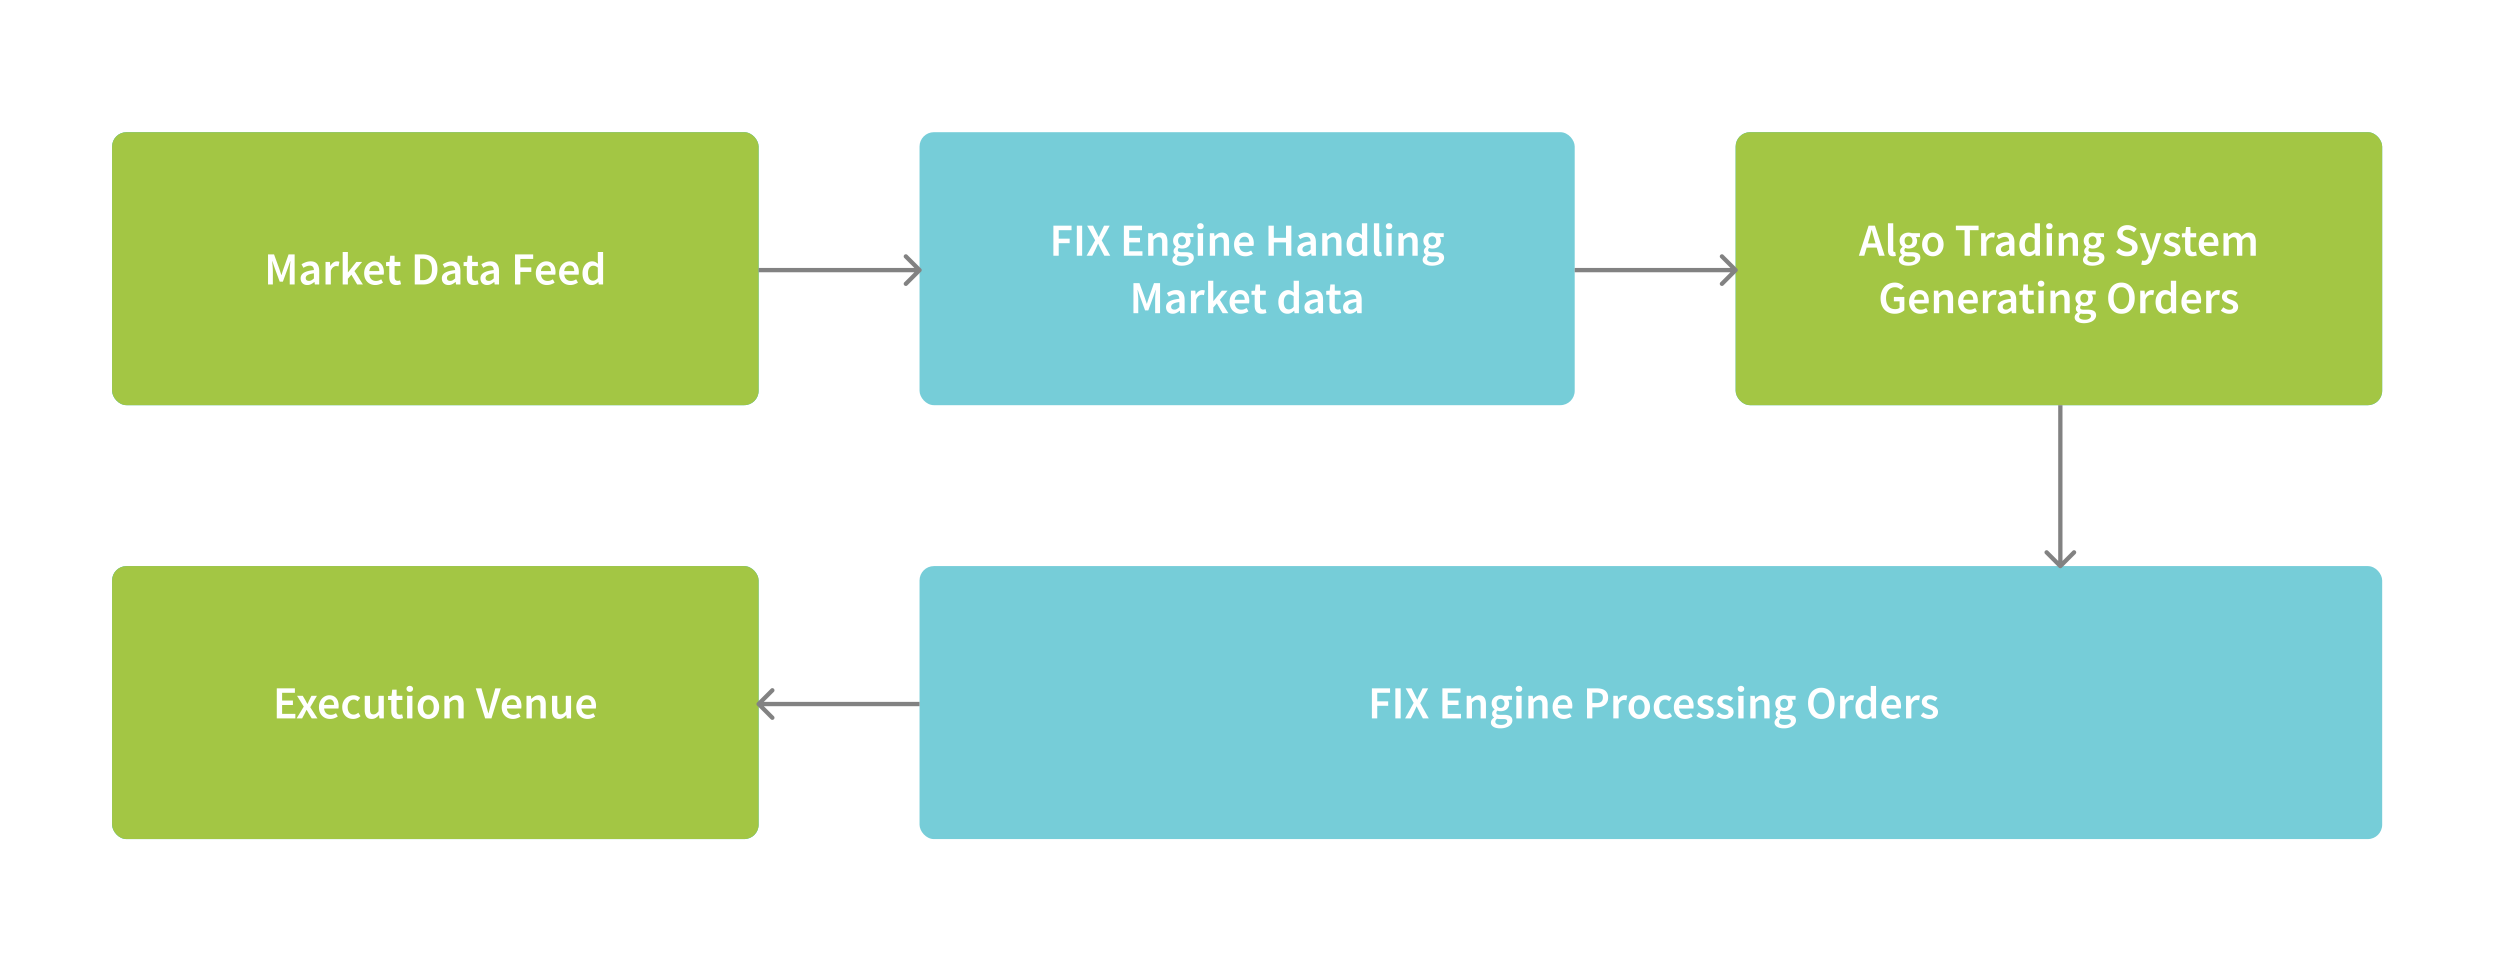
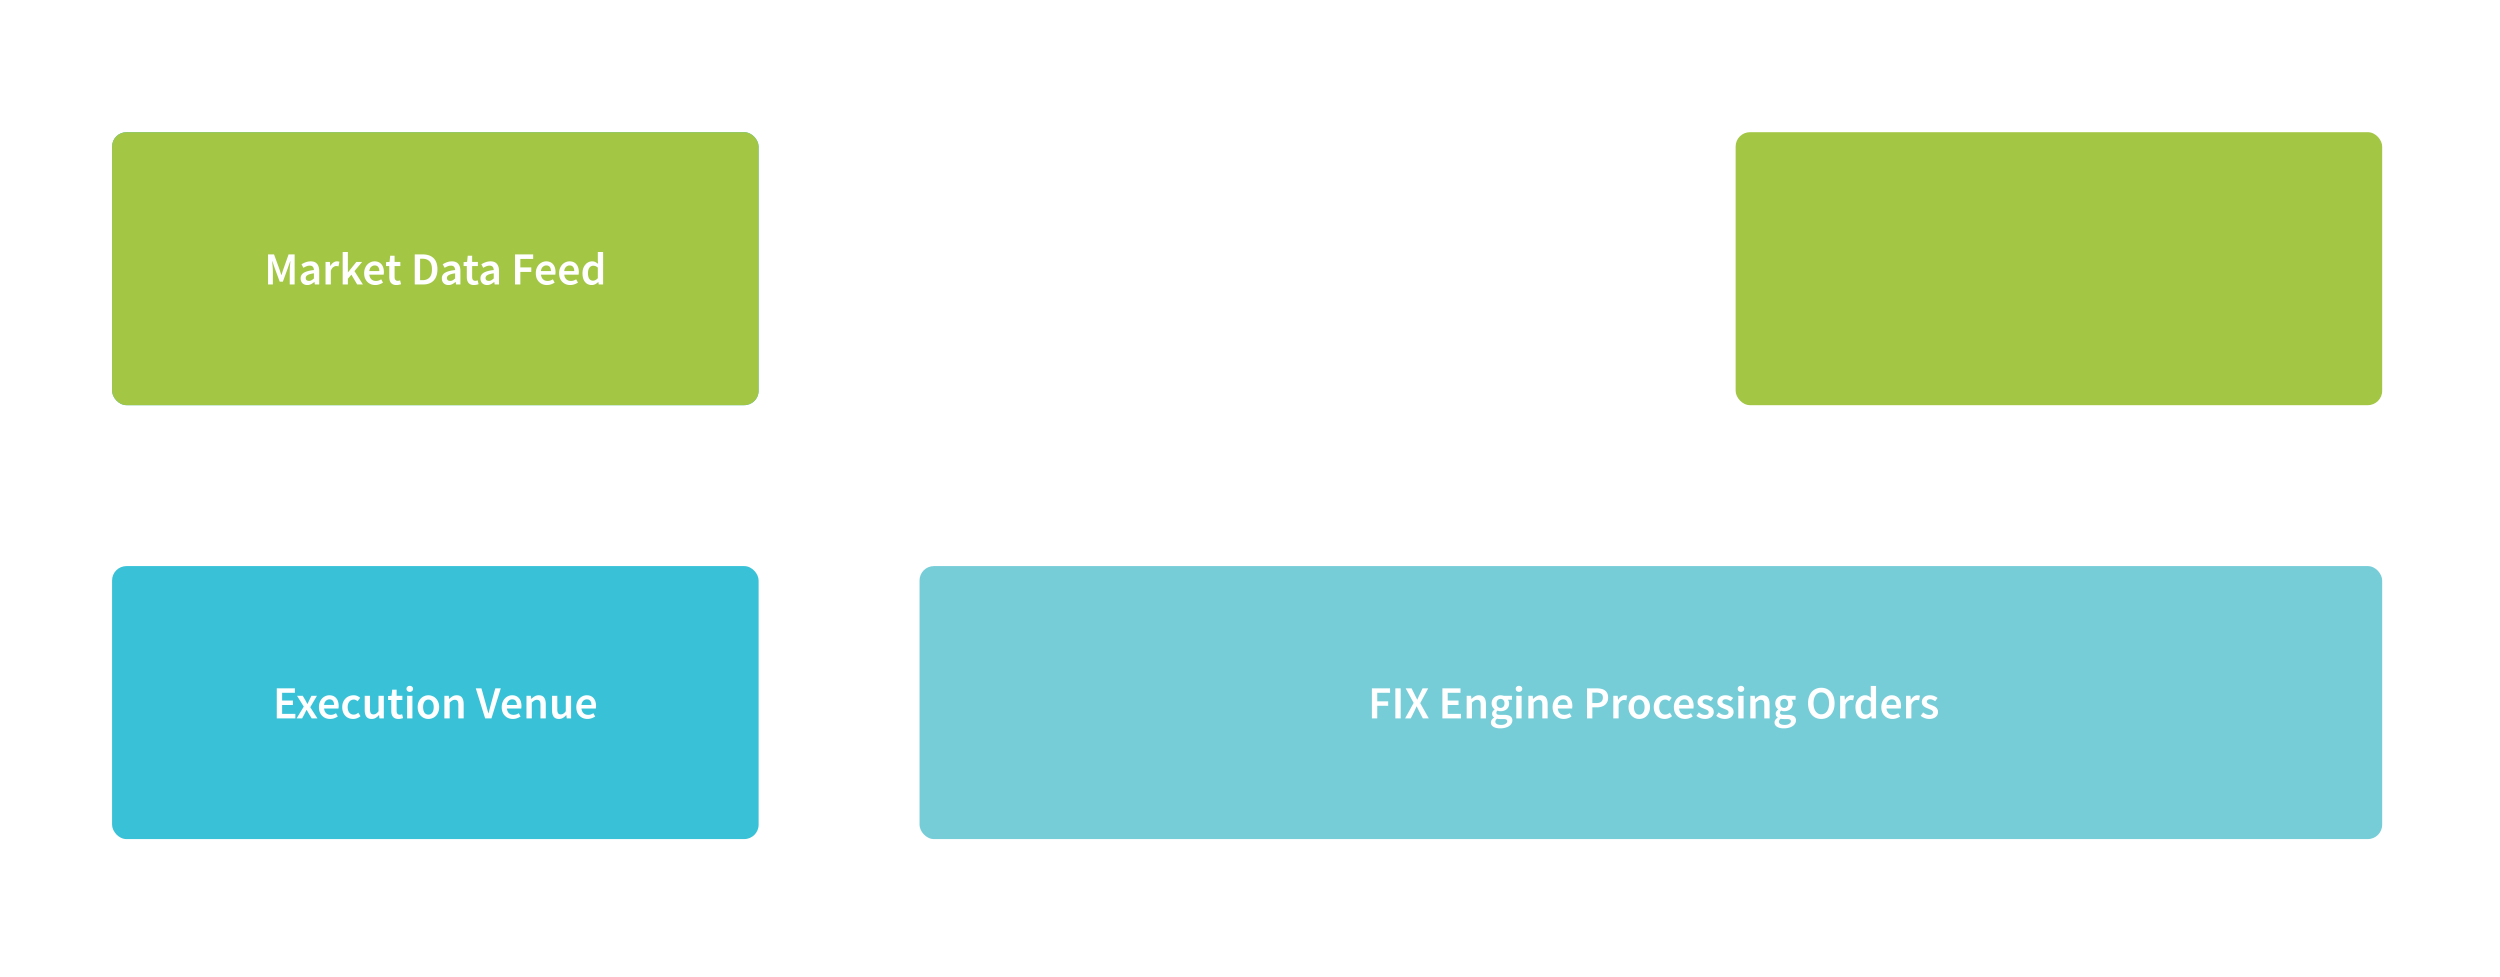
<svg xmlns="http://www.w3.org/2000/svg" width="870" height="340" fill="none">
  <path fill="#fff" d="M0 0h870v340H0z" />
  <rect x="39" y="46" width="225" height="95" rx="5" fill="#39c2d7" />
  <rect x="39" y="46" width="225" height="95" rx="5" fill="#a3c644" />
  <path d="M93.273 99V88.536h2.096l1.856 5.12.672 2.048h.064l.32-1.024.336-1.024 1.808-5.12h2.112V99h-1.712v-4.784l.016-.8.064-.864.08-.864.08-.8H101l-.848 2.432-1.712 4.704h-1.104L95.61 93.32l-.832-2.432h-.064l.064.8.08.864.064.864.032.8V99h-1.68zm13.666.192c-.693 0-1.253-.208-1.68-.624-.426-.427-.64-.987-.64-1.68 0-.416.086-.784.256-1.104.182-.33.46-.613.832-.848.384-.235.864-.432 1.44-.592.587-.16 1.286-.283 2.096-.368a2.43 2.43 0 0 0-.096-.576 1.12 1.12 0 0 0-.24-.496c-.106-.15-.25-.26-.432-.336-.18-.085-.405-.128-.672-.128a3.04 3.04 0 0 0-1.136.224 7.83 7.83 0 0 0-1.072.544l-.672-1.232c.438-.277.928-.517 1.472-.72s1.13-.304 1.76-.304c.982 0 1.712.293 2.192.88.49.576.736 1.413.736 2.512V99h-1.52l-.128-.864h-.064a5.65 5.65 0 0 1-1.136.752 2.79 2.79 0 0 1-1.296.304zm.592-1.44c.32 0 .608-.075.864-.224.267-.15.55-.363.848-.64v-1.76a8.41 8.41 0 0 0-1.344.256 3.65 3.65 0 0 0-.88.368c-.224.128-.384.277-.48.448s-.144.352-.144.544c0 .352.107.608.32.768s.486.24.816.24zM113.285 99v-7.856h1.52l.128 1.392h.064c.278-.512.614-.9 1.008-1.168.395-.277.8-.416 1.216-.416.374 0 .672.053.896.16l-.32 1.6a3.28 3.28 0 0 0-.384-.096c-.117-.02-.26-.032-.432-.032-.31 0-.634.123-.976.368-.34.235-.634.65-.88 1.248V99h-1.84zm5.97 0V87.704h1.808v7.056h.048l2.912-3.616h2.016l-2.688 3.2L126.3 99h-2l-2.016-3.408L121.062 97v2h-1.808zm11.344.192c-.544 0-1.05-.09-1.52-.272-.47-.192-.88-.464-1.232-.816s-.63-.78-.832-1.28c-.192-.512-.288-1.093-.288-1.744 0-.64.102-1.216.304-1.728s.47-.944.8-1.296a3.68 3.68 0 0 1 1.168-.816c.438-.192.886-.288 1.344-.288.534 0 1.003.09 1.408.272s.742.437 1.008.768c.278.33.486.725.624 1.184s.208.96.208 1.504a3.77 3.77 0 0 1-.032.512c-.01.16-.026.288-.048.384h-4.992c.086.704.33 1.248.736 1.632.416.373.944.56 1.584.56.342 0 .656-.048.944-.144.3-.107.592-.25.88-.432l.624 1.152c-.373.245-.79.448-1.248.608s-.938.24-1.44.24zm-2.096-4.864H132c0-.608-.133-1.083-.4-1.424-.256-.352-.656-.528-1.2-.528-.47 0-.88.165-1.232.496s-.57.816-.656 1.456zm9.457 4.864c-.458 0-.848-.07-1.168-.208a2.09 2.09 0 0 1-.768-.576 2.69 2.69 0 0 1-.432-.896c-.085-.352-.128-.74-.128-1.168V92.6h-1.12v-1.376l1.216-.08.224-2.144h1.536v2.144h2V92.6h-2v3.744c0 .917.368 1.376 1.104 1.376a1.84 1.84 0 0 0 .416-.048 1.94 1.94 0 0 0 .4-.128l.32 1.36c-.213.075-.458.14-.736.192a3.69 3.69 0 0 1-.864.096zm6.377-.192V88.536h2.8c1.6 0 2.848.432 3.744 1.296s1.344 2.16 1.344 3.888c0 .864-.118 1.627-.352 2.288-.224.66-.555 1.216-.992 1.664-.427.437-.95.768-1.568.992-.608.224-1.302.336-2.08.336h-2.896zm1.856-1.504h.816c1.066 0 1.882-.304 2.448-.912.576-.62.864-1.573.864-2.864 0-1.28-.288-2.213-.864-2.8s-1.392-.88-2.448-.88h-.816v7.456zm9.888 1.696c-.694 0-1.254-.208-1.68-.624-.427-.427-.64-.987-.64-1.68 0-.416.085-.784.256-1.104.18-.33.458-.613.832-.848.384-.235.864-.432 1.44-.592.586-.16 1.285-.283 2.096-.368-.01-.203-.043-.395-.096-.576-.043-.192-.123-.357-.24-.496-.107-.15-.25-.26-.432-.336-.182-.085-.406-.128-.672-.128-.384 0-.763.075-1.136.224-.363.15-.72.33-1.072.544l-.672-1.232c.437-.277.928-.517 1.472-.72s1.13-.304 1.76-.304c.98 0 1.712.293 2.192.88.5.576.736 1.413.736 2.512V99h-1.52l-.128-.864h-.064a5.68 5.68 0 0 1-1.136.752c-.395.203-.827.304-1.296.304zm.592-1.44c.32 0 .608-.075.864-.224.266-.15.55-.363.848-.64v-1.76c-.534.064-.982.15-1.344.256s-.656.23-.88.368c-.224.128-.384.277-.48.448s-.144.352-.144.544c0 .352.106.608.32.768s.485.24.816.24zm8.272 1.44c-.46 0-.848-.07-1.168-.208-.3-.14-.566-.33-.768-.576a2.69 2.69 0 0 1-.432-.896c-.086-.352-.128-.74-.128-1.168V92.6h-1.12v-1.376l1.216-.08.224-2.144h1.536v2.144h2V92.6h-2v3.744c0 .917.368 1.376 1.104 1.376a1.85 1.85 0 0 0 .416-.048 1.98 1.98 0 0 0 .4-.128l.32 1.36a5.26 5.26 0 0 1-.736.192 3.7 3.7 0 0 1-.864.096zm4.573 0c-.693 0-1.253-.208-1.68-.624-.426-.427-.64-.987-.64-1.68 0-.416.086-.784.256-1.104.182-.33.46-.613.832-.848.384-.235.864-.432 1.44-.592.587-.16 1.286-.283 2.096-.368a2.43 2.43 0 0 0-.096-.576 1.12 1.12 0 0 0-.24-.496c-.106-.15-.25-.26-.432-.336-.18-.085-.405-.128-.672-.128a3.04 3.04 0 0 0-1.136.224 7.83 7.83 0 0 0-1.072.544l-.672-1.232c.438-.277.928-.517 1.472-.72s1.13-.304 1.76-.304c.982 0 1.712.293 2.192.88.49.576.736 1.413.736 2.512V99h-1.52l-.128-.864h-.064a5.65 5.65 0 0 1-1.136.752 2.79 2.79 0 0 1-1.296.304zm.592-1.44c.32 0 .608-.075.864-.224.267-.15.55-.363.848-.64v-1.76a8.41 8.41 0 0 0-1.344.256 3.65 3.65 0 0 0-.88.368c-.224.128-.384.277-.48.448s-.144.352-.144.544c0 .352.107.608.32.768s.486.24.816.24zM179.226 99V88.536h6.32v1.568h-4.464v2.96h3.808v1.568h-3.808V99h-1.856zm11.107.192a4.18 4.18 0 0 1-1.52-.272c-.47-.192-.88-.464-1.232-.816s-.63-.78-.832-1.28c-.192-.512-.288-1.093-.288-1.744 0-.64.1-1.216.304-1.728s.47-.944.8-1.296a3.66 3.66 0 0 1 1.168-.816 3.31 3.31 0 0 1 1.344-.288c.533 0 1.002.09 1.408.272a2.68 2.68 0 0 1 1.008.768c.277.33.485.725.624 1.184a5.2 5.2 0 0 1 .208 1.504c0 .18-.01.352-.032.512-.01.16-.027.288-.048.384h-4.992c.085.704.33 1.248.736 1.632.416.373.944.56 1.584.56a2.97 2.97 0 0 0 .944-.144 4.5 4.5 0 0 0 .88-.432l.624 1.152a5.68 5.68 0 0 1-1.248.608c-.46.16-.94.24-1.44.24zm-2.096-4.864h3.488c0-.608-.134-1.083-.4-1.424-.256-.352-.656-.528-1.2-.528a1.74 1.74 0 0 0-1.232.496c-.352.33-.57.816-.656 1.456zm10.205 4.864a4.18 4.18 0 0 1-1.52-.272c-.47-.192-.88-.464-1.232-.816s-.63-.78-.832-1.28c-.192-.512-.288-1.093-.288-1.744 0-.64.1-1.216.304-1.728s.47-.944.8-1.296a3.67 3.67 0 0 1 1.168-.816 3.31 3.31 0 0 1 1.344-.288c.533 0 1.003.09 1.408.272a2.68 2.68 0 0 1 1.008.768c.277.33.485.725.624 1.184s.208.96.208 1.504c0 .18-.01.352-.032.512-.01.16-.027.288-.048.384h-4.992c.085.704.33 1.248.736 1.632.416.373.944.56 1.584.56a2.97 2.97 0 0 0 .944-.144c.3-.107.592-.25.88-.432l.624 1.152c-.373.245-.79.448-1.248.608s-.94.24-1.44.24zm-2.096-4.864h3.488c0-.608-.133-1.083-.4-1.424-.256-.352-.656-.528-1.2-.528-.47 0-.88.165-1.232.496s-.57.816-.656 1.456zm9.597 4.864c-.992 0-1.78-.357-2.368-1.072-.576-.725-.864-1.74-.864-3.04 0-.64.09-1.216.272-1.728.192-.512.443-.944.752-1.296s.662-.624 1.056-.816a2.89 2.89 0 0 1 1.248-.288c.448 0 .827.08 1.136.24.3.15.62.357.928.624l-.064-1.264v-2.848h1.84V99h-1.52l-.128-.848h-.064a4.16 4.16 0 0 1-1.008.736c-.384.203-.79.304-1.216.304zm.448-1.52c.587 0 1.136-.293 1.648-.88v-3.664c-.277-.245-.55-.416-.816-.512-.256-.096-.517-.144-.784-.144-.512 0-.944.224-1.296.672s-.528 1.088-.528 1.92c0 .853.15 1.504.448 1.952.3.437.752.656 1.328.656z" fill="#fff" />
  <rect x="39" y="197" width="225" height="95" rx="5" fill="#39c2d7" />
-   <rect x="39" y="197" width="225" height="95" rx="5" fill="#a3c644" />
  <path d="M96.32 250v-10.464h6.304v1.568h-4.448v2.672h3.76v1.568h-3.76v3.088h4.608V250H96.32zm6.896 0l2.496-4.096-2.336-3.76h1.984l.88 1.488.352.672.368.656h.064l.304-.656.304-.672.752-1.488h1.904l-2.32 3.968 2.496 3.888h-1.984l-.96-1.552-.4-.704-.4-.688h-.064l-.352.688-.336.704-.832 1.552h-1.92zm11.648.192c-.544 0-1.05-.09-1.52-.272-.47-.192-.88-.464-1.232-.816s-.63-.78-.832-1.28c-.192-.512-.288-1.093-.288-1.744 0-.64.1-1.216.304-1.728s.47-.944.8-1.296a3.67 3.67 0 0 1 1.168-.816 3.31 3.31 0 0 1 1.344-.288c.533 0 1.003.09 1.408.272s.74.437 1.008.768c.277.33.485.725.624 1.184s.208.96.208 1.504a3.94 3.94 0 0 1-.032.512c-.01.16-.027.288-.048.384h-4.992c.085.704.33 1.248.736 1.632.416.373.944.56 1.584.56a2.97 2.97 0 0 0 .944-.144c.3-.107.592-.25.88-.432l.624 1.152a5.65 5.65 0 0 1-1.248.608c-.46.16-.94.24-1.44.24zm-2.096-4.864h3.488c0-.608-.133-1.083-.4-1.424-.256-.352-.656-.528-1.2-.528a1.74 1.74 0 0 0-1.232.496c-.352.33-.57.816-.656 1.456zm10.125 4.864c-.533 0-1.034-.09-1.504-.272-.458-.18-.858-.448-1.2-.8s-.608-.784-.8-1.296-.288-1.093-.288-1.744.107-1.232.32-1.744.502-.944.864-1.296a3.68 3.68 0 0 1 1.248-.8c.48-.192.982-.288 1.504-.288.512 0 .95.085 1.312.256a4.24 4.24 0 0 1 .992.624l-.896 1.2c-.213-.18-.426-.32-.64-.416-.202-.107-.426-.16-.672-.16a1.91 1.91 0 0 0-1.552.72c-.394.47-.592 1.104-.592 1.904 0 .79.192 1.424.576 1.904.395.47.902.704 1.52.704.3 0 .598-.064.864-.192.278-.14.528-.3.752-.48l.752 1.216a3.89 3.89 0 0 1-1.232.72c-.437.16-.88.24-1.328.24zm6.447 0c-.843 0-1.456-.267-1.84-.8-.384-.544-.576-1.317-.576-2.32v-4.928h1.84v4.688c0 .65.096 1.11.288 1.376s.5.4.928.4c.34 0 .64-.085.896-.256.267-.17.55-.448.848-.832v-5.376h1.84V250h-1.504l-.144-1.152h-.048a4.55 4.55 0 0 1-1.12.976c-.395.245-.864.368-1.408.368zm9.323 0c-.46 0-.848-.07-1.168-.208a2.08 2.08 0 0 1-.768-.576c-.192-.256-.336-.555-.432-.896-.086-.352-.128-.74-.128-1.168V243.6h-1.12v-1.376l1.216-.08.224-2.144h1.536v2.144h2v1.456h-2v3.744c0 .917.368 1.376 1.104 1.376a1.85 1.85 0 0 0 .416-.048 2 2 0 0 0 .4-.128l.32 1.36c-.214.075-.46.14-.736.192a3.7 3.7 0 0 1-.864.096zm3.013-.192v-7.856h1.84V250h-1.84zm.928-9.232c-.33 0-.603-.096-.816-.288s-.32-.443-.32-.752.106-.56.32-.752c.213-.203.485-.304.816-.304s.602.1.816.304c.213.192.32.443.32.752s-.107.56-.32.752-.486.288-.816.288zm6.475 9.424c-.5 0-.96-.09-1.408-.272s-.848-.448-1.2-.8c-.34-.352-.613-.784-.816-1.296s-.304-1.093-.304-1.744.102-1.232.304-1.744.475-.944.816-1.296c.352-.352.752-.62 1.2-.8a3.54 3.54 0 0 1 1.408-.288c.49 0 .96.096 1.408.288.46.18.86.448 1.2.8s.614.784.816 1.296c.214.512.32 1.093.32 1.744s-.106 1.232-.32 1.744c-.202.512-.474.944-.816 1.296s-.74.62-1.2.8c-.448.18-.917.272-1.408.272zm0-1.504c.576 0 1.03-.235 1.36-.704.33-.48.496-1.115.496-1.904 0-.8-.165-1.435-.496-1.904-.33-.48-.784-.72-1.36-.72s-1.03.24-1.36.72c-.32.47-.48 1.104-.48 1.904 0 .79.16 1.424.48 1.904.33.47.784.704 1.36.704zm5.566 1.312v-7.856h1.52l.128 1.056h.064c.352-.34.73-.635 1.136-.88.416-.245.896-.368 1.44-.368.842 0 1.456.272 1.84.816.384.533.576 1.3.576 2.304V250h-1.84v-4.688c0-.65-.096-1.11-.288-1.376s-.507-.4-.944-.4a1.65 1.65 0 0 0-.912.256c-.256.16-.55.4-.88.72V250h-1.84zm14.188 0l-3.264-10.464h1.968l1.472 5.264.448 1.696.48 1.712H170l.464-1.712.448-1.696 1.456-5.264h1.904L171.025 250h-2.192zm9.64.192a4.19 4.19 0 0 1-1.52-.272c-.47-.192-.88-.464-1.232-.816s-.63-.78-.832-1.28c-.192-.512-.288-1.093-.288-1.744 0-.64.102-1.216.304-1.728s.47-.944.8-1.296a3.68 3.68 0 0 1 1.168-.816c.438-.192.886-.288 1.344-.288.534 0 1.003.09 1.408.272a2.66 2.66 0 0 1 1.008.768c.278.33.486.725.624 1.184s.208.96.208 1.504a3.77 3.77 0 0 1-.032.512c-.01.16-.026.288-.048.384h-4.992c.086.704.33 1.248.736 1.632.416.373.944.56 1.584.56.342 0 .656-.048.944-.144.3-.107.592-.25.88-.432l.624 1.152a5.65 5.65 0 0 1-1.248.608c-.458.16-.938.24-1.44.24zm-2.096-4.864h3.488c0-.608-.133-1.083-.4-1.424-.256-.352-.656-.528-1.2-.528a1.74 1.74 0 0 0-1.232.496c-.352.33-.57.816-.656 1.456zm6.846 4.672v-7.856h1.52l.128 1.056h.064c.352-.34.73-.635 1.136-.88.416-.245.896-.368 1.44-.368.842 0 1.456.272 1.84.816.384.533.576 1.3.576 2.304V250h-1.84v-4.688c0-.65-.096-1.11-.288-1.376s-.507-.4-.944-.4a1.65 1.65 0 0 0-.912.256c-.256.16-.55.4-.88.72V250h-1.84zm11.29.192c-.843 0-1.456-.267-1.84-.8-.384-.544-.576-1.317-.576-2.32v-4.928h1.84v4.688c0 .65.096 1.11.288 1.376s.5.4.928.4c.34 0 .64-.085.896-.256.266-.17.55-.448.848-.832v-5.376h1.84V250h-1.504l-.144-1.152h-.048c-.342.405-.715.73-1.12.976-.395.245-.864.368-1.408.368zm9.914 0a4.19 4.19 0 0 1-1.52-.272c-.47-.192-.88-.464-1.232-.816s-.63-.78-.832-1.28c-.192-.512-.288-1.093-.288-1.744 0-.64.102-1.216.304-1.728s.47-.944.8-1.296a3.68 3.68 0 0 1 1.168-.816c.438-.192.886-.288 1.344-.288.534 0 1.003.09 1.408.272a2.66 2.66 0 0 1 1.008.768c.278.33.486.725.624 1.184s.208.96.208 1.504a3.77 3.77 0 0 1-.032.512c-.01.16-.026.288-.048.384h-4.992c.086.704.33 1.248.736 1.632.416.373.944.56 1.584.56.342 0 .656-.048.944-.144.3-.107.592-.25.88-.432l.624 1.152a5.65 5.65 0 0 1-1.248.608c-.458.16-.938.24-1.44.24zm-2.096-4.864h3.488c0-.608-.133-1.083-.4-1.424-.256-.352-.656-.528-1.2-.528a1.74 1.74 0 0 0-1.232.496c-.352.33-.57.816-.656 1.456z" fill="#fff" />
-   <rect x="320" y="46" width="228" height="95" rx="5" fill="#76cdd8" />
  <path d="M366.578 89V78.536h6.32v1.568h-4.464v2.96h3.808v1.568h-3.808V89h-1.856zm8.156 0V78.536h1.856V89h-1.856zm3.396 0l2.976-5.392-2.784-5.072h2.064l1.152 2.32.368.752.432.848h.064l.352-.848.352-.752 1.104-2.32h1.968l-2.784 5.152L386.37 89h-2.064l-1.28-2.464-.416-.816-.432-.896h-.064l-.4.896-.368.816L380.098 89h-1.968zm12.98 0V78.536h6.304v1.568h-4.448v2.672h3.76v1.568h-3.76v3.088h4.608V89h-6.464zm8.45 0v-7.856h1.52l.128 1.056h.064c.352-.34.73-.635 1.136-.88.416-.245.896-.368 1.44-.368.842 0 1.456.272 1.84.816.384.533.576 1.3.576 2.304V89h-1.84v-4.688c0-.65-.096-1.11-.288-1.376s-.507-.4-.944-.4a1.65 1.65 0 0 0-.912.256c-.256.16-.55.4-.88.72V89h-1.84zm11.69 3.472a6.36 6.36 0 0 1-1.312-.128c-.395-.085-.736-.213-1.024-.384s-.518-.384-.688-.64c-.16-.256-.24-.555-.24-.896a1.64 1.64 0 0 1 .288-.928c.192-.277.47-.528.832-.752v-.064c-.203-.128-.374-.3-.512-.512-.128-.213-.192-.48-.192-.8a1.42 1.42 0 0 1 .256-.832c.18-.256.384-.464.608-.624v-.064c-.267-.203-.507-.48-.72-.832-.203-.363-.304-.78-.304-1.248 0-.448.085-.848.256-1.2a2.63 2.63 0 0 1 .672-.88c.288-.245.618-.427.992-.544.373-.128.768-.192 1.184-.192.213 0 .416.02.608.064.202.032.384.075.544.128h2.816v1.36h-1.44c.128.15.234.34.32.576.085.224.128.475.128.752 0 .437-.08.82-.24 1.152a2.33 2.33 0 0 1-.624.832 2.79 2.79 0 0 1-.944.512c-.363.117-.752.176-1.168.176a3.03 3.03 0 0 1-.528-.048c-.182-.032-.363-.085-.544-.16a1.89 1.89 0 0 0-.288.32c-.064.107-.096.25-.096.432a.61.61 0 0 0 .272.528c.192.128.528.192 1.008.192h1.392c.95 0 1.664.155 2.144.464.5.3.736.79.736 1.472 0 .384-.102.747-.304 1.088-.192.34-.47.635-.832.88s-.806.437-1.328.576c-.512.15-1.088.224-1.728.224zm.096-7.12a1.31 1.31 0 0 0 .96-.4c.266-.277.4-.672.4-1.184 0-.49-.134-.87-.4-1.136a1.25 1.25 0 0 0-.96-.416c-.384 0-.7.133-.976.4s-.4.65-.4 1.152c0 .512.133.907.4 1.184.266.267.592.4.976.4zm.192 5.92c.64 0 1.152-.128 1.536-.384.394-.245.592-.54.592-.88 0-.31-.123-.517-.368-.624-.235-.107-.576-.16-1.024-.16H411.2c-.427 0-.784-.037-1.072-.112-.406.31-.608.656-.608 1.04 0 .352.176.624.528.816.362.203.858.304 1.488.304zM416.824 89v-7.856h1.84V89h-1.84zm.928-9.232c-.33 0-.602-.096-.816-.288s-.32-.443-.32-.752.107-.56.32-.752c.214-.203.486-.304.816-.304s.603.1.816.304c.214.192.32.443.32.752s-.106.56-.32.752-.485.288-.816.288zm3.26 9.232v-7.856h1.52l.128 1.056h.064c.352-.34.73-.635 1.136-.88.416-.245.896-.368 1.44-.368.842 0 1.456.272 1.84.816.384.533.576 1.3.576 2.304V89h-1.84v-4.688c0-.65-.096-1.11-.288-1.376s-.507-.4-.944-.4a1.65 1.65 0 0 0-.912.256c-.256.16-.55.4-.88.72V89h-1.84zm12.313.192a4.18 4.18 0 0 1-1.52-.272c-.47-.192-.88-.464-1.232-.816s-.63-.78-.832-1.28c-.192-.512-.288-1.093-.288-1.744 0-.64.1-1.216.304-1.728s.47-.944.8-1.296a3.67 3.67 0 0 1 1.168-.816 3.31 3.31 0 0 1 1.344-.288c.533 0 1.003.09 1.408.272a2.68 2.68 0 0 1 1.008.768c.277.33.485.725.624 1.184s.208.96.208 1.504c0 .18-.01.352-.032.512-.01.16-.027.288-.048.384h-4.992c.085.704.33 1.248.736 1.632.416.373.944.56 1.584.56a2.97 2.97 0 0 0 .944-.144c.3-.107.592-.25.88-.432l.624 1.152c-.373.245-.79.448-1.248.608s-.94.24-1.44.24zm-2.096-4.864h3.488c0-.608-.133-1.083-.4-1.424-.256-.352-.656-.528-1.2-.528-.47 0-.88.165-1.232.496s-.57.816-.656 1.456zM441.437 89V78.536h1.856v4.208h4.24v-4.208h1.856V89h-1.856v-4.64h-4.24V89h-1.856zm12.354.192c-.694 0-1.254-.208-1.68-.624-.427-.427-.64-.987-.64-1.68 0-.416.085-.784.256-1.104.18-.33.458-.613.832-.848.384-.235.864-.432 1.44-.592.586-.16 1.285-.283 2.096-.368-.01-.203-.043-.395-.096-.576-.043-.192-.123-.357-.24-.496-.107-.15-.25-.26-.432-.336-.182-.085-.406-.128-.672-.128-.384 0-.763.075-1.136.224-.363.15-.72.33-1.072.544l-.672-1.232c.437-.277.928-.517 1.472-.72s1.13-.304 1.76-.304c.98 0 1.712.293 2.192.88.5.576.736 1.413.736 2.512V89h-1.52l-.128-.864h-.064a5.68 5.68 0 0 1-1.136.752c-.395.203-.827.304-1.296.304zm.592-1.44c.32 0 .608-.075.864-.224.266-.15.55-.363.848-.64v-1.76c-.534.064-.982.15-1.344.256s-.656.23-.88.368c-.224.128-.384.277-.48.448s-.144.352-.144.544c0 .352.106.608.32.768s.485.24.816.24zM460.137 89v-7.856h1.52l.128 1.056h.064c.352-.34.73-.635 1.136-.88.416-.245.896-.368 1.44-.368.842 0 1.456.272 1.84.816.384.533.576 1.3.576 2.304V89H465v-4.688c0-.65-.096-1.11-.288-1.376s-.507-.4-.944-.4a1.65 1.65 0 0 0-.912.256c-.256.16-.55.4-.88.72V89h-1.84zm11.705.192c-.992 0-1.78-.357-2.368-1.072-.576-.725-.864-1.74-.864-3.04 0-.64.09-1.216.272-1.728.192-.512.443-.944.752-1.296s.66-.624 1.056-.816c.405-.192.82-.288 1.248-.288.448 0 .827.08 1.136.24a4.29 4.29 0 0 1 .928.624l-.064-1.264v-2.848h1.84V89h-1.52l-.128-.848h-.064a4.16 4.16 0 0 1-1.008.736c-.384.203-.79.304-1.216.304zm.448-1.52c.587 0 1.136-.293 1.648-.88v-3.664c-.277-.245-.55-.416-.816-.512-.256-.096-.517-.144-.784-.144-.512 0-.944.224-1.296.672s-.528 1.088-.528 1.92c0 .853.15 1.504.448 1.952.31.437.752.656 1.328.656zm7.623 1.52c-.66 0-1.125-.197-1.392-.592s-.4-.933-.4-1.616v-9.28h1.84v9.376c0 .224.043.384.128.48.085.085.176.128.272.128h.112c.043 0 .1-.01.176-.032l.24 1.376c-.245.107-.57.16-.976.16zm2.552-.192v-7.856h1.84V89h-1.84zm.928-9.232c-.33 0-.603-.096-.816-.288s-.32-.443-.32-.752.107-.56.32-.752c.213-.203.485-.304.816-.304s.603.1.816.304c.213.192.32.443.32.752s-.107.56-.32.752-.485.288-.816.288zm3.26 9.232v-7.856h1.52l.128 1.056h.064c.352-.34.73-.635 1.136-.88.416-.245.896-.368 1.44-.368.843 0 1.456.272 1.84.816.384.533.576 1.3.576 2.304V89h-1.84v-4.688c0-.65-.096-1.11-.288-1.376s-.506-.4-.944-.4c-.34 0-.645.085-.912.256-.256.16-.55.4-.88.72V89h-1.84zm11.7 3.472a6.36 6.36 0 0 1-1.312-.128c-.395-.085-.736-.213-1.024-.384s-.518-.384-.688-.64c-.16-.256-.24-.555-.24-.896a1.64 1.64 0 0 1 .288-.928c.192-.277.47-.528.832-.752v-.064c-.203-.128-.374-.3-.512-.512-.128-.213-.193-.48-.193-.8a1.42 1.42 0 0 1 .257-.832c.18-.256.384-.464.608-.624v-.064c-.267-.203-.507-.48-.72-.832-.203-.363-.304-.78-.304-1.248 0-.448.085-.848.256-1.2a2.63 2.63 0 0 1 .672-.88c.288-.245.618-.427.992-.544.373-.128.768-.192 1.184-.192.213 0 .416.02.608.064.202.032.384.075.544.128h2.816v1.36h-1.44c.128.15.234.34.32.576.085.224.128.475.128.752 0 .437-.08.82-.24 1.152a2.33 2.33 0 0 1-.624.832 2.79 2.79 0 0 1-.944.512c-.363.117-.752.176-1.168.176a3.03 3.03 0 0 1-.528-.048c-.182-.032-.363-.085-.544-.16a1.89 1.89 0 0 0-.288.32c-.064.107-.096.25-.096.432a.61.61 0 0 0 .272.528c.192.128.528.192 1.008.192h1.392c.95 0 1.664.155 2.144.464.5.3.736.79.736 1.472 0 .384-.102.747-.304 1.088-.192.34-.47.635-.832.88s-.806.437-1.328.576c-.512.15-1.088.224-1.728.224zm.096-7.12a1.31 1.31 0 0 0 .96-.4c.266-.277.4-.672.4-1.184 0-.49-.134-.87-.4-1.136a1.25 1.25 0 0 0-.96-.416c-.384 0-.7.133-.976.4s-.4.65-.4 1.152c0 .512.133.907.4 1.184.266.267.592.4.976.4zm.192 5.92c.64 0 1.152-.128 1.536-.384.394-.245.592-.54.592-.88 0-.31-.123-.517-.368-.624-.235-.107-.576-.16-1.024-.16h-1.072c-.427 0-.784-.037-1.072-.112-.406.31-.608.656-.608 1.04 0 .352.176.624.528.816.362.203.858.304 1.488.304zM394.437 109V98.536h2.096l1.856 5.12.672 2.048h.064l.32-1.024.336-1.024 1.808-5.12h2.112V109h-1.712v-4.784l.016-.8.064-.864.08-.864.08-.8h-.064l-.848 2.432-1.712 4.704H398.5l-1.728-4.704-.832-2.432h-.064l.064.8.08.864.064.864.032.8V109h-1.68zm13.666.192c-.693 0-1.253-.208-1.68-.624-.426-.427-.64-.987-.64-1.68 0-.416.086-.784.256-1.104.182-.33.46-.613.832-.848.384-.235.864-.432 1.44-.592.587-.16 1.286-.283 2.096-.368-.01-.203-.042-.395-.096-.576-.042-.192-.122-.357-.24-.496a.97.97 0 0 0-.432-.336c-.18-.085-.405-.128-.672-.128-.384 0-.762.075-1.136.224a7.83 7.83 0 0 0-1.072.544l-.672-1.232c.438-.277.928-.517 1.472-.72s1.13-.304 1.76-.304c.982 0 1.712.293 2.192.88.49.576.736 1.413.736 2.512V109h-1.52l-.128-.864h-.064a5.65 5.65 0 0 1-1.136.752c-.394.203-.826.304-1.296.304zm.592-1.44c.32 0 .608-.075.864-.224.267-.15.55-.363.848-.64v-1.76c-.533.064-.98.15-1.344.256a3.65 3.65 0 0 0-.88.368c-.224.128-.384.277-.48.448s-.144.352-.144.544c0 .352.107.608.32.768s.486.24.816.24zM414.45 109v-7.856h1.52l.128 1.392h.064c.278-.512.614-.9 1.008-1.168.395-.277.8-.416 1.216-.416.374 0 .672.053.896.16l-.32 1.6c-.138-.043-.266-.075-.384-.096s-.26-.032-.432-.032c-.31 0-.634.123-.976.368-.34.235-.634.65-.88 1.248v4.8h-1.84zm5.97 0V97.704h1.808v7.056h.048l2.912-3.616h2.016l-2.688 3.2 2.96 4.656h-2l-2.016-3.408-1.232 1.408v2h-1.808zm11.344.192a4.19 4.19 0 0 1-1.52-.272c-.47-.192-.88-.464-1.232-.816s-.63-.78-.832-1.28c-.192-.512-.288-1.093-.288-1.744 0-.64.102-1.216.304-1.728s.47-.944.8-1.296a3.68 3.68 0 0 1 1.168-.816c.438-.192.886-.288 1.344-.288.534 0 1.003.09 1.408.272a2.66 2.66 0 0 1 1.008.768c.278.33.486.725.624 1.184s.208.96.208 1.504a3.77 3.77 0 0 1-.032.512c-.01.16-.026.288-.048.384h-4.992c.086.704.33 1.248.736 1.632.416.373.944.56 1.584.56.342 0 .656-.048.944-.144.3-.107.592-.25.88-.432l.624 1.152a5.65 5.65 0 0 1-1.248.608c-.458.16-.938.24-1.44.24zm-2.096-4.864h3.488c0-.608-.133-1.083-.4-1.424-.256-.352-.656-.528-1.2-.528a1.74 1.74 0 0 0-1.232.496c-.352.33-.57.816-.656 1.456zm9.458 4.864c-.46 0-.848-.07-1.168-.208a2.08 2.08 0 0 1-.768-.576c-.192-.256-.336-.555-.432-.896-.086-.352-.128-.74-.128-1.168V102.6h-1.12v-1.376l1.216-.08.224-2.144h1.536v2.144h2v1.456h-2v3.744c0 .917.368 1.376 1.104 1.376a1.85 1.85 0 0 0 .416-.048 2 2 0 0 0 .4-.128l.32 1.36c-.214.075-.46.14-.736.192a3.7 3.7 0 0 1-.864.096zm8.968 0c-.992 0-1.78-.357-2.368-1.072-.576-.725-.864-1.74-.864-3.04 0-.64.09-1.216.272-1.728.192-.512.443-.944.752-1.296s.66-.624 1.056-.816c.405-.192.82-.288 1.248-.288.448 0 .827.08 1.136.24.31.15.62.357.928.624l-.064-1.264v-2.848h1.84V109h-1.52l-.128-.848h-.064c-.288.288-.624.533-1.008.736s-.79.304-1.216.304zm.448-1.52c.587 0 1.136-.293 1.648-.88v-3.664c-.277-.245-.55-.416-.816-.512-.256-.096-.517-.144-.784-.144-.512 0-.944.224-1.296.672s-.528 1.088-.528 1.92c0 .853.15 1.504.448 1.952.31.437.752.656 1.328.656zm7.735 1.52c-.693 0-1.253-.208-1.68-.624-.427-.427-.64-.987-.64-1.68 0-.416.085-.784.256-1.104.18-.33.46-.613.832-.848.384-.235.864-.432 1.44-.592.587-.16 1.285-.283 2.096-.368a2.53 2.53 0 0 0-.096-.576c-.043-.192-.123-.357-.24-.496a.98.98 0 0 0-.432-.336c-.18-.085-.405-.128-.672-.128a3.04 3.04 0 0 0-1.136.224c-.363.15-.72.33-1.072.544l-.672-1.232a7.9 7.9 0 0 1 1.472-.72c.544-.203 1.13-.304 1.76-.304.98 0 1.712.293 2.192.88.49.576.736 1.413.736 2.512V109h-1.52l-.128-.864h-.064a5.68 5.68 0 0 1-1.136.752c-.395.203-.827.304-1.296.304zm.592-1.44c.32 0 .608-.075.864-.224.267-.15.55-.363.848-.64v-1.76c-.533.064-.98.15-1.344.256s-.656.23-.88.368c-.224.128-.384.277-.48.448s-.144.352-.144.544c0 .352.107.608.32.768s.485.24.816.24zm8.272 1.44c-.46 0-.848-.07-1.168-.208-.31-.14-.565-.33-.768-.576-.192-.256-.336-.555-.432-.896-.085-.352-.128-.74-.128-1.168V102.6h-1.12v-1.376l1.216-.08.224-2.144h1.536v2.144h2v1.456h-2v3.744c0 .917.368 1.376 1.104 1.376.14 0 .277-.016.416-.048a1.98 1.98 0 0 0 .4-.128l.32 1.36a5.14 5.14 0 0 1-.736.192 3.7 3.7 0 0 1-.864.096zm4.574 0c-.694 0-1.254-.208-1.68-.624-.427-.427-.64-.987-.64-1.68 0-.416.085-.784.256-1.104.18-.33.458-.613.832-.848.384-.235.864-.432 1.44-.592.586-.16 1.285-.283 2.096-.368a2.53 2.53 0 0 0-.096-.576c-.043-.192-.123-.357-.24-.496a.98.98 0 0 0-.432-.336c-.182-.085-.406-.128-.672-.128a3.04 3.04 0 0 0-1.136.224c-.363.15-.72.33-1.072.544l-.672-1.232a7.9 7.9 0 0 1 1.472-.72 4.99 4.99 0 0 1 1.76-.304c.98 0 1.712.293 2.192.88.5.576.736 1.413.736 2.512V109h-1.52l-.128-.864h-.064a5.68 5.68 0 0 1-1.136.752c-.395.203-.827.304-1.296.304zm.592-1.44c.32 0 .608-.075.864-.224.266-.15.55-.363.848-.64v-1.76c-.534.064-.982.15-1.344.256s-.656.23-.88.368c-.224.128-.384.277-.48.448s-.144.352-.144.544c0 .352.106.608.32.768s.485.24.816.24z" fill="#fff" />
-   <rect x="604" y="46" width="225" height="95" rx="5" fill="#39c2d7" />
  <rect x="604" y="46" width="225" height="95" rx="5" fill="#a3c644" />
-   <path d="M650.386 83.432l-.368 1.28h2.672l-.368-1.28-.496-1.712-.448-1.744h-.064l-.448 1.76-.48 1.696zM646.882 89l3.408-10.464h2.176L655.874 89h-1.952l-.816-2.832h-3.52L648.77 89h-1.888zm11.914.192c-.66 0-1.125-.197-1.392-.592s-.4-.933-.4-1.616v-9.28h1.84v9.376c0 .224.043.384.128.48.085.085.176.128.272.128h.112c.043 0 .1-.01.176-.032l.24 1.376c-.245.107-.57.16-.976.16zm5.288 3.28a6.36 6.36 0 0 1-1.312-.128c-.395-.085-.736-.213-1.024-.384s-.518-.384-.688-.64c-.16-.256-.24-.555-.24-.896a1.64 1.64 0 0 1 .288-.928c.192-.277.47-.528.832-.752v-.064c-.203-.128-.374-.3-.512-.512-.128-.213-.192-.48-.192-.8a1.42 1.42 0 0 1 .256-.832c.18-.256.384-.464.608-.624v-.064c-.267-.203-.507-.48-.72-.832-.203-.363-.304-.78-.304-1.248 0-.448.085-.848.256-1.2a2.63 2.63 0 0 1 .672-.88c.288-.245.618-.427.992-.544.373-.128.768-.192 1.184-.192.213 0 .416.02.608.064.202.032.384.075.544.128h2.816v1.36h-1.44c.128.15.234.34.32.576.085.224.128.475.128.752 0 .437-.08.82-.24 1.152a2.33 2.33 0 0 1-.624.832 2.79 2.79 0 0 1-.944.512c-.363.117-.752.176-1.168.176a3.03 3.03 0 0 1-.528-.048c-.182-.032-.363-.085-.544-.16a1.89 1.89 0 0 0-.288.32c-.064.107-.096.25-.096.432a.61.61 0 0 0 .272.528c.192.128.528.192 1.008.192h1.392c.95 0 1.664.155 2.144.464.5.3.736.79.736 1.472 0 .384-.102.747-.304 1.088-.192.34-.47.635-.832.88s-.806.437-1.328.576c-.512.15-1.088.224-1.728.224zm.096-7.12a1.31 1.31 0 0 0 .96-.4c.266-.277.4-.672.4-1.184 0-.49-.134-.87-.4-1.136a1.25 1.25 0 0 0-.96-.416c-.384 0-.7.133-.976.4s-.4.65-.4 1.152c0 .512.133.907.4 1.184.266.267.592.4.976.4zm.192 5.92c.64 0 1.152-.128 1.536-.384.394-.245.592-.54.592-.88 0-.31-.123-.517-.368-.624-.235-.107-.576-.16-1.024-.16h-1.072c-.427 0-.784-.037-1.072-.112-.406.31-.608.656-.608 1.04 0 .352.176.624.528.816.362.203.858.304 1.488.304zm8.254-2.08a3.72 3.72 0 0 1-1.408-.272c-.448-.18-.848-.448-1.2-.8-.34-.352-.613-.784-.816-1.296s-.304-1.093-.304-1.744.102-1.232.304-1.744.475-.944.816-1.296c.352-.352.752-.62 1.2-.8a3.54 3.54 0 0 1 1.408-.288c.49 0 .96.096 1.408.288a3.38 3.38 0 0 1 1.2.8c.342.352.614.784.816 1.296.214.512.32 1.093.32 1.744s-.106 1.232-.32 1.744c-.202.512-.474.944-.816 1.296a3.38 3.38 0 0 1-1.2.8c-.448.18-.917.272-1.408.272zm0-1.504c.576 0 1.03-.235 1.36-.704.33-.48.496-1.115.496-1.904 0-.8-.165-1.435-.496-1.904-.33-.48-.784-.72-1.36-.72s-1.03.24-1.36.72c-.32.47-.48 1.104-.48 1.904 0 .79.16 1.424.48 1.904.33.47.784.704 1.36.704zM683.667 89v-8.896h-3.024v-1.568h7.904v1.568h-3.024V89h-1.856zm5.76 0v-7.856h1.52l.128 1.392h.064c.277-.512.613-.9 1.008-1.168.394-.277.8-.416 1.216-.416.373 0 .672.053.896.16l-.32 1.6a3.38 3.38 0 0 0-.384-.096 2.48 2.48 0 0 0-.432-.032c-.3 0-.635.123-.976.368-.342.235-.635.65-.88 1.248V89h-1.84zm7.45.192c-.694 0-1.254-.208-1.68-.624-.427-.427-.64-.987-.64-1.68 0-.416.085-.784.256-1.104.18-.33.458-.613.832-.848.384-.235.864-.432 1.44-.592.586-.16 1.285-.283 2.096-.368-.01-.203-.043-.395-.096-.576-.043-.192-.123-.357-.24-.496-.107-.15-.25-.26-.432-.336-.182-.085-.406-.128-.672-.128-.384 0-.763.075-1.136.224-.363.15-.72.33-1.072.544l-.672-1.232c.437-.277.928-.517 1.472-.72s1.13-.304 1.76-.304c.98 0 1.712.293 2.192.88.5.576.736 1.413.736 2.512V89h-1.52l-.128-.864h-.064a5.68 5.68 0 0 1-1.136.752c-.395.203-.827.304-1.296.304zm.592-1.44c.32 0 .608-.075.864-.224.266-.15.55-.363.848-.64v-1.76c-.534.064-.982.15-1.344.256s-.656.23-.88.368c-.224.128-.384.277-.48.448s-.144.352-.144.544c0 .352.106.608.32.768s.485.24.816.24zm8.506 1.44c-.992 0-1.782-.357-2.368-1.072-.576-.725-.864-1.74-.864-3.04 0-.64.1-1.216.272-1.728.192-.512.442-.944.752-1.296s.66-.624 1.056-.816c.405-.192.82-.288 1.248-.288.448 0 .826.08 1.136.24.31.15.618.357.928.624l-.064-1.264v-2.848h1.84V89h-1.52l-.128-.848h-.064a4.16 4.16 0 0 1-1.008.736 2.57 2.57 0 0 1-1.216.304zm.448-1.52c.586 0 1.136-.293 1.648-.88v-3.664c-.278-.245-.55-.416-.816-.512a2.22 2.22 0 0 0-.784-.144c-.512 0-.944.224-1.296.672s-.528 1.088-.528 1.92c0 .853.15 1.504.448 1.952.31.437.752.656 1.328.656zm5.83 1.328v-7.856h1.84V89h-1.84zm.928-9.232c-.33 0-.603-.096-.816-.288s-.32-.443-.32-.752.107-.56.32-.752c.213-.203.485-.304.816-.304s.603.1.816.304c.213.192.32.443.32.752s-.107.56-.32.752-.485.288-.816.288zM716.44 89v-7.856h1.52l.128 1.056h.064c.352-.34.73-.635 1.136-.88.416-.245.896-.368 1.44-.368.843 0 1.456.272 1.84.816.384.533.576 1.3.576 2.304V89h-1.84v-4.688c0-.65-.096-1.11-.288-1.376s-.506-.4-.944-.4c-.34 0-.645.085-.912.256-.256.16-.55.4-.88.72V89h-1.84zm11.7 3.472a6.36 6.36 0 0 1-1.312-.128c-.395-.085-.736-.213-1.024-.384s-.518-.384-.688-.64c-.16-.256-.24-.555-.24-.896a1.64 1.64 0 0 1 .288-.928c.192-.277.47-.528.832-.752v-.064c-.203-.128-.374-.3-.512-.512-.128-.213-.192-.48-.192-.8a1.42 1.42 0 0 1 .256-.832c.18-.256.384-.464.608-.624v-.064c-.267-.203-.507-.48-.72-.832-.203-.363-.304-.78-.304-1.248 0-.448.085-.848.256-1.2a2.63 2.63 0 0 1 .672-.88c.288-.245.618-.427.992-.544.373-.128.768-.192 1.184-.192.213 0 .416.02.608.064.202.032.384.075.544.128h2.816v1.36h-1.44c.128.15.234.34.32.576.085.224.128.475.128.752 0 .437-.08.82-.24 1.152a2.33 2.33 0 0 1-.624.832 2.79 2.79 0 0 1-.944.512c-.363.117-.752.176-1.168.176a3.03 3.03 0 0 1-.528-.048c-.182-.032-.363-.085-.544-.16a1.89 1.89 0 0 0-.288.32c-.064.107-.096.25-.096.432a.61.61 0 0 0 .272.528c.192.128.528.192 1.008.192h1.392c.95 0 1.664.155 2.144.464.5.3.736.79.736 1.472 0 .384-.102.747-.304 1.088-.192.34-.47.635-.832.88s-.806.437-1.328.576c-.512.15-1.088.224-1.728.224zm.096-7.12a1.31 1.31 0 0 0 .96-.4c.266-.277.4-.672.4-1.184 0-.49-.134-.87-.4-1.136a1.25 1.25 0 0 0-.96-.416c-.384 0-.7.133-.976.4s-.4.65-.4 1.152c0 .512.133.907.4 1.184.266.267.592.4.976.4zm.192 5.92c.64 0 1.152-.128 1.536-.384.394-.245.592-.54.592-.88 0-.31-.123-.517-.368-.624-.235-.107-.576-.16-1.024-.16h-1.072c-.427 0-.784-.037-1.072-.112-.406.31-.608.656-.608 1.04 0 .352.176.624.528.816.362.203.858.304 1.488.304zm11.707-2.08a5.43 5.43 0 0 1-2.048-.4 5.36 5.36 0 0 1-1.728-1.136l1.088-1.264c.374.352.8.64 1.28.864a3.52 3.52 0 0 0 1.44.32c.598 0 1.05-.123 1.36-.368a1.18 1.18 0 0 0 .464-.976c0-.213-.042-.395-.128-.544-.074-.15-.186-.277-.336-.384-.138-.117-.31-.224-.512-.32l-.64-.288-1.44-.624c-.256-.107-.512-.24-.768-.4-.245-.16-.47-.352-.672-.576s-.368-.485-.496-.784c-.117-.3-.176-.64-.176-1.024 0-.416.086-.8.256-1.152a3.03 3.03 0 0 1 .736-.944c.3-.267.678-.475 1.104-.624.438-.15.912-.224 1.424-.224.608 0 1.195.123 1.76.368a4.43 4.43 0 0 1 1.456.96l-.944 1.184a4.65 4.65 0 0 0-1.056-.656c-.362-.16-.768-.24-1.216-.24-.5 0-.9.112-1.2.336-.298.213-.448.512-.448.896a1.05 1.05 0 0 0 .128.528c.096.14.22.267.368.384a4.34 4.34 0 0 0 .544.304l.624.256 1.424.592c.3.128.592.277.848.448s.475.368.656.592c.192.224.342.485.448.784.107.288.16.624.16 1.008 0 .427-.085.827-.256 1.2s-.42.704-.752.992a3.73 3.73 0 0 1-1.184.672c-.458.16-.98.24-1.568.24zm6.03 3.04c-.213 0-.4-.016-.56-.048a2.26 2.26 0 0 1-.464-.112l.336-1.44.256.064a1.06 1.06 0 0 0 .304.048c.416 0 .747-.128.992-.384a2.27 2.27 0 0 0 .576-.96l.144-.496-3.088-7.76h1.872l1.36 3.856.336 1.088.352 1.12h.064l.288-1.104.304-1.104 1.184-3.856h1.776l-2.848 8.208a8.43 8.43 0 0 1-.528 1.2c-.192.352-.416.65-.672.896a2.36 2.36 0 0 1-.864.576c-.32.14-.693.208-1.12.208zm9.586-3.04c-.544 0-1.083-.1-1.616-.304-.523-.213-.976-.475-1.36-.784l.864-1.184c.352.277.698.496 1.04.656.352.15.73.224 1.136.224.426 0 .74-.085.944-.256.202-.18.304-.41.304-.688 0-.16-.048-.3-.144-.416a1.32 1.32 0 0 0-.384-.336c-.16-.096-.342-.18-.544-.256l-.608-.256-.784-.336c-.267-.128-.507-.283-.72-.464-.203-.18-.374-.39-.512-.624-.128-.245-.192-.533-.192-.864 0-.693.256-1.26.768-1.696s1.2-.656 2.096-.656c.544 0 1.034.096 1.472.288a5.49 5.49 0 0 1 1.136.656l-.848 1.12c-.278-.203-.56-.363-.848-.48a2.08 2.08 0 0 0-.88-.192c-.395 0-.688.085-.88.256-.182.16-.272.363-.272.608 0 .16.042.3.128.416a1.46 1.46 0 0 0 .368.288c.15.085.32.165.512.24l.624.224c.266.096.533.208.8.336.266.117.506.267.72.448a1.92 1.92 0 0 1 .528.672c.138.256.208.565.208.928a2.26 2.26 0 0 1-.208.96c-.128.288-.32.544-.576.768a2.93 2.93 0 0 1-.96.512c-.384.128-.822.192-1.312.192zm7.154 0c-.46 0-.848-.07-1.168-.208a2.09 2.09 0 0 1-.768-.576 2.69 2.69 0 0 1-.432-.896c-.085-.352-.128-.74-.128-1.168V82.6h-1.12v-1.376l1.216-.08.224-2.144h1.536v2.144h2V82.6h-2v3.744c0 .917.368 1.376 1.104 1.376.14 0 .277-.016.416-.048a1.96 1.96 0 0 0 .4-.128l.32 1.36c-.213.075-.46.14-.736.192a3.7 3.7 0 0 1-.864.096zm6.123 0c-.544 0-1.05-.09-1.52-.272-.47-.192-.88-.464-1.232-.816s-.63-.78-.832-1.28c-.192-.512-.288-1.093-.288-1.744 0-.64.102-1.216.304-1.728s.47-.944.8-1.296a3.68 3.68 0 0 1 1.168-.816c.438-.192.886-.288 1.344-.288.534 0 1.003.09 1.408.272s.742.437 1.008.768c.278.33.486.725.624 1.184s.208.96.208 1.504a3.77 3.77 0 0 1-.032.512c-.01.16-.026.288-.048.384h-4.992c.086.704.33 1.248.736 1.632.416.373.944.56 1.584.56.342 0 .656-.048.944-.144.3-.107.592-.25.88-.432l.624 1.152c-.373.245-.79.448-1.248.608s-.938.24-1.44.24zm-2.096-4.864h3.488c0-.608-.133-1.083-.4-1.424-.256-.352-.656-.528-1.2-.528-.47 0-.88.165-1.232.496s-.57.816-.656 1.456zM773.77 89v-7.856h1.52l.128 1.072h.064c.33-.352.688-.65 1.072-.896.394-.245.837-.368 1.328-.368.576 0 1.034.123 1.376.368.352.245.618.592.8 1.04a6.29 6.29 0 0 1 1.168-1.008c.405-.267.858-.4 1.36-.4.832 0 1.445.272 1.84.816.394.533.592 1.3.592 2.304V89h-1.856v-4.688c0-.65-.102-1.11-.304-1.376-.192-.267-.49-.4-.896-.4-.49 0-1.04.325-1.648.976V89h-1.84v-4.688c0-.65-.102-1.11-.304-1.376-.192-.267-.496-.4-.912-.4-.49 0-1.04.325-1.648.976V89h-1.84zm-114.4 20.192c-.704 0-1.36-.117-1.968-.352-.597-.235-1.12-.58-1.568-1.04-.437-.46-.778-1.024-1.024-1.696s-.368-1.44-.368-2.304c0-.853.128-1.616.384-2.288.256-.683.603-1.26 1.04-1.728a4.52 4.52 0 0 1 1.568-1.072 5.17 5.17 0 0 1 1.952-.368c.747 0 1.376.14 1.888.416.523.267.95.57 1.28.912l-.992 1.2a3.8 3.8 0 0 0-.896-.64c-.32-.18-.725-.272-1.216-.272-.47 0-.896.09-1.28.272-.373.17-.698.42-.976.752-.266.32-.474.715-.624 1.184a5.22 5.22 0 0 0-.224 1.584c0 1.195.267 2.133.8 2.816.544.672 1.344 1.008 2.4 1.008.3 0 .582-.037.848-.112a1.82 1.82 0 0 0 .656-.352v-2.256h-1.984v-1.52h3.648v4.608c-.352.352-.82.65-1.408.896-.576.235-1.22.352-1.936.352zm8.863 0a4.19 4.19 0 0 1-1.52-.272c-.47-.192-.88-.464-1.232-.816s-.63-.78-.832-1.28c-.192-.512-.288-1.093-.288-1.744 0-.64.102-1.216.304-1.728s.47-.944.8-1.296a3.68 3.68 0 0 1 1.168-.816c.438-.192.886-.288 1.344-.288.534 0 1.003.09 1.408.272a2.66 2.66 0 0 1 1.008.768c.278.33.486.725.624 1.184s.208.96.208 1.504a3.77 3.77 0 0 1-.032.512c-.01.16-.026.288-.048.384h-4.992c.086.704.33 1.248.736 1.632.416.373.944.56 1.584.56.342 0 .656-.048.944-.144.3-.107.592-.25.88-.432l.624 1.152a5.65 5.65 0 0 1-1.248.608c-.458.16-.938.24-1.44.24zm-2.096-4.864h3.488c0-.608-.133-1.083-.4-1.424-.256-.352-.656-.528-1.2-.528a1.74 1.74 0 0 0-1.232.496c-.352.33-.57.816-.656 1.456zm6.846 4.672v-7.856h1.52l.128 1.056h.064c.352-.34.73-.635 1.136-.88.416-.245.896-.368 1.44-.368.842 0 1.456.272 1.84.816.384.533.576 1.3.576 2.304V109h-1.84v-4.688c0-.65-.096-1.11-.288-1.376s-.507-.4-.944-.4a1.65 1.65 0 0 0-.912.256c-.256.16-.55.4-.88.72V109h-1.84zm12.313.192c-.544 0-1.05-.09-1.52-.272-.47-.192-.88-.464-1.232-.816a3.79 3.79 0 0 1-.832-1.28c-.192-.512-.288-1.093-.288-1.744 0-.64.1-1.216.304-1.728s.47-.944.8-1.296a3.66 3.66 0 0 1 1.168-.816 3.31 3.31 0 0 1 1.344-.288c.533 0 1.002.09 1.408.272s.74.437 1.008.768c.277.33.485.725.624 1.184s.208.96.208 1.504a3.94 3.94 0 0 1-.032.512c-.01.16-.027.288-.048.384h-4.992c.085.704.33 1.248.736 1.632.416.373.944.56 1.584.56a2.97 2.97 0 0 0 .944-.144c.298-.107.592-.25.88-.432l.624 1.152c-.374.245-.8.448-1.248.608s-.94.24-1.44.24zm-2.096-4.864h3.488c0-.608-.134-1.083-.4-1.424-.256-.352-.656-.528-1.2-.528a1.74 1.74 0 0 0-1.232.496c-.352.33-.57.816-.656 1.456zm6.845 4.672v-7.856h1.52l.128 1.392h.064c.278-.512.614-.9 1.008-1.168.395-.277.8-.416 1.216-.416.374 0 .672.053.896.16l-.32 1.6c-.138-.043-.266-.075-.384-.096s-.26-.032-.432-.032c-.31 0-.634.123-.976.368-.34.235-.634.65-.88 1.248v4.8h-1.84zm7.45.192c-.693 0-1.253-.208-1.68-.624-.427-.427-.64-.987-.64-1.68 0-.416.085-.784.256-1.104.18-.33.46-.613.832-.848.384-.235.864-.432 1.44-.592.587-.16 1.285-.283 2.096-.368a2.53 2.53 0 0 0-.096-.576c-.043-.192-.123-.357-.24-.496a.98.98 0 0 0-.432-.336c-.18-.085-.405-.128-.672-.128a3.04 3.04 0 0 0-1.136.224c-.363.15-.72.33-1.072.544l-.672-1.232a7.9 7.9 0 0 1 1.472-.72c.544-.203 1.13-.304 1.76-.304.98 0 1.712.293 2.192.88.49.576.736 1.413.736 2.512V109h-1.52l-.128-.864h-.064a5.68 5.68 0 0 1-1.136.752c-.395.203-.827.304-1.296.304zm.592-1.44c.32 0 .608-.075.864-.224.267-.15.55-.363.848-.64v-1.76c-.533.064-.98.15-1.344.256s-.656.23-.88.368c-.224.128-.384.277-.48.448s-.144.352-.144.544c0 .352.107.608.32.768s.485.24.816.24zm8.272 1.44c-.46 0-.848-.07-1.168-.208-.31-.14-.565-.33-.768-.576-.192-.256-.336-.555-.432-.896-.085-.352-.128-.74-.128-1.168V102.6h-1.12v-1.376l1.216-.08.224-2.144h1.536v2.144h2v1.456h-2v3.744c0 .917.368 1.376 1.104 1.376.14 0 .277-.016.416-.048a1.98 1.98 0 0 0 .4-.128l.32 1.36a5.14 5.14 0 0 1-.736.192 3.7 3.7 0 0 1-.864.096zm3.013-.192v-7.856h1.84V109h-1.84zm.928-9.232c-.33 0-.602-.096-.816-.288s-.32-.443-.32-.752.107-.56.32-.752c.214-.203.486-.304.816-.304s.603.1.816.304c.214.192.32.443.32.752s-.106.56-.32.752-.485.288-.816.288zm3.26 9.232v-7.856h1.52l.128 1.056h.064c.352-.34.73-.635 1.136-.88.416-.245.896-.368 1.44-.368.842 0 1.456.272 1.84.816.384.533.576 1.3.576 2.304V109h-1.84v-4.688c0-.65-.096-1.11-.288-1.376s-.507-.4-.944-.4a1.65 1.65 0 0 0-.912.256c-.256.16-.55.4-.88.72V109h-1.84zm11.69 3.472a6.39 6.39 0 0 1-1.312-.128 3.39 3.39 0 0 1-1.024-.384 2.1 2.1 0 0 1-.688-.64c-.16-.256-.24-.555-.24-.896a1.64 1.64 0 0 1 .288-.928c.192-.277.47-.528.832-.752v-.064c-.203-.128-.373-.3-.512-.512-.128-.213-.192-.48-.192-.8a1.42 1.42 0 0 1 .256-.832c.18-.256.384-.464.608-.624v-.064c-.267-.203-.507-.48-.72-.832-.203-.363-.304-.78-.304-1.248 0-.448.085-.848.256-1.2a2.66 2.66 0 0 1 .672-.88c.288-.245.62-.427.992-.544.373-.128.768-.192 1.184-.192a2.78 2.78 0 0 1 .608.064c.203.032.384.075.544.128h2.816v1.36h-1.44c.128.15.235.34.32.576.085.224.128.475.128.752 0 .437-.08.82-.24 1.152-.15.33-.357.608-.624.832s-.58.395-.944.512-.752.176-1.168.176a3.03 3.03 0 0 1-.528-.048c-.18-.032-.363-.085-.544-.16a1.98 1.98 0 0 0-.288.32c-.064.107-.096.25-.096.432a.61.61 0 0 0 .272.528c.192.128.528.192 1.008.192h1.392c.95 0 1.664.155 2.144.464.49.3.736.79.736 1.472 0 .384-.1.747-.304 1.088-.192.34-.47.635-.832.88s-.805.437-1.328.576c-.512.15-1.088.224-1.728.224zm.096-7.12a1.31 1.31 0 0 0 .96-.4c.267-.277.4-.672.4-1.184 0-.49-.133-.87-.4-1.136-.256-.277-.576-.416-.96-.416s-.71.133-.976.4-.4.65-.4 1.152c0 .512.133.907.4 1.184.267.267.592.4.976.4zm.192 5.92c.64 0 1.152-.128 1.536-.384.395-.245.592-.54.592-.88 0-.31-.123-.517-.368-.624-.235-.107-.576-.16-1.024-.16h-1.072c-.427 0-.784-.037-1.072-.112-.405.31-.608.656-.608 1.04 0 .352.176.624.528.816.363.203.86.304 1.488.304zm12.716-2.08c-.683 0-1.307-.123-1.872-.368-.566-.256-1.05-.62-1.456-1.088-.406-.48-.72-1.056-.944-1.728s-.336-1.435-.336-2.288c0-.843.112-1.595.336-2.256.224-.672.538-1.237.944-1.696s.9-.81 1.456-1.056 1.19-.368 1.872-.368 1.306.123 1.872.368a4.1 4.1 0 0 1 1.456 1.056c.416.46.736 1.024.96 1.696.224.66.336 1.413.336 2.256 0 .853-.112 1.616-.336 2.288s-.544 1.248-.96 1.728c-.406.47-.89.832-1.456 1.088-.566.245-1.2.368-1.872.368zm0-1.616c.416 0 .79-.09 1.12-.272s.613-.437.848-.768a3.99 3.99 0 0 0 .544-1.216c.128-.48.192-1.013.192-1.6 0-1.173-.246-2.09-.736-2.752-.48-.672-1.136-1.008-1.968-1.008s-1.494.336-1.984 1.008c-.48.66-.72 1.58-.72 2.752 0 .587.064 1.12.192 1.6.128.47.31.875.544 1.216.234.33.517.587.848.768s.704.272 1.12.272zM744.8 109v-7.856h1.52l.128 1.392h.064c.277-.512.613-.9 1.008-1.168.394-.277.8-.416 1.216-.416.373 0 .672.053.896.16l-.32 1.6c-.14-.043-.267-.075-.384-.096a2.51 2.51 0 0 0-.432-.032c-.3 0-.635.123-.976.368-.342.235-.635.65-.88 1.248v4.8h-1.84zm8.564.192c-.992 0-1.78-.357-2.368-1.072-.576-.725-.864-1.74-.864-3.04 0-.64.09-1.216.272-1.728.192-.512.443-.944.752-1.296s.662-.624 1.056-.816a2.89 2.89 0 0 1 1.248-.288c.448 0 .827.08 1.136.24.3.15.62.357.928.624l-.064-1.264v-2.848h1.84V109h-1.52l-.128-.848h-.064c-.288.288-.624.533-1.008.736s-.79.304-1.216.304zm.448-1.52c.587 0 1.136-.293 1.648-.88v-3.664c-.277-.245-.55-.416-.816-.512-.256-.096-.517-.144-.784-.144-.512 0-.944.224-1.296.672s-.528 1.088-.528 1.92c0 .853.15 1.504.448 1.952.3.437.752.656 1.328.656zm9.192 1.52c-.544 0-1.05-.09-1.52-.272-.47-.192-.88-.464-1.232-.816a3.79 3.79 0 0 1-.832-1.28c-.192-.512-.288-1.093-.288-1.744 0-.64.1-1.216.304-1.728s.47-.944.8-1.296a3.66 3.66 0 0 1 1.168-.816 3.31 3.31 0 0 1 1.344-.288c.533 0 1.002.09 1.408.272s.74.437 1.008.768c.277.33.485.725.624 1.184s.208.96.208 1.504a3.94 3.94 0 0 1-.032.512c-.01.16-.027.288-.048.384h-4.992c.085.704.33 1.248.736 1.632.416.373.944.56 1.584.56a2.97 2.97 0 0 0 .944-.144c.298-.107.592-.25.88-.432l.624 1.152c-.374.245-.8.448-1.248.608s-.94.24-1.44.24zm-2.096-4.864h3.488c0-.608-.134-1.083-.4-1.424-.256-.352-.656-.528-1.2-.528a1.74 1.74 0 0 0-1.232.496c-.352.33-.57.816-.656 1.456zm6.845 4.672v-7.856h1.52l.128 1.392h.064c.277-.512.613-.9 1.008-1.168.395-.277.8-.416 1.216-.416.373 0 .672.053.896.16l-.32 1.6c-.14-.043-.267-.075-.384-.096s-.26-.032-.432-.032c-.31 0-.635.123-.976.368-.34.235-.635.65-.88 1.248v4.8h-1.84zm8.067.192a4.51 4.51 0 0 1-1.616-.304c-.523-.213-.976-.475-1.36-.784l.864-1.184a5.42 5.42 0 0 0 1.04.656c.352.15.73.224 1.136.224.427 0 .74-.085.944-.256a.88.88 0 0 0 .304-.688c0-.16-.048-.3-.144-.416a1.32 1.32 0 0 0-.384-.336 3.23 3.23 0 0 0-.544-.256l-.608-.256-.784-.336c-.267-.128-.507-.283-.72-.464a2.61 2.61 0 0 1-.512-.624c-.128-.245-.192-.533-.192-.864 0-.693.256-1.26.768-1.696s1.21-.656 2.096-.656c.544 0 1.035.096 1.472.288s.816.41 1.136.656l-.848 1.12c-.277-.203-.56-.363-.848-.48-.277-.128-.57-.192-.88-.192-.395 0-.688.085-.88.256-.18.16-.272.363-.272.608a.69.69 0 0 0 .128.416c.096.107.22.203.368.288a3.9 3.9 0 0 0 .512.24l.624.224a8.51 8.51 0 0 1 .8.336 2.91 2.91 0 0 1 .72.448c.224.18.4.405.528.672.14.256.208.565.208.928a2.25 2.25 0 0 1-.208.96c-.128.288-.32.544-.576.768-.256.213-.576.384-.96.512a4.14 4.14 0 0 1-1.312.192z" fill="#fff" />
  <rect x="320" y="197" width="509" height="95" rx="5" fill="#76cdd8" />
  <path d="M477.422 250v-10.464h6.32v1.568h-4.464v2.96h3.808v1.568h-3.808V250h-1.856zm8.156 0v-10.464h1.856V250h-1.856zm3.396 0l2.976-5.392-2.784-5.072h2.064l1.152 2.32.368.752.432.848h.064l.352-.848.352-.752 1.104-2.32h1.968l-2.784 5.152 2.976 5.312h-2.064l-1.28-2.464-.416-.816-.432-.896h-.064l-.4.896-.368.816-1.248 2.464h-1.968zm12.98 0v-10.464h6.304v1.568h-4.448v2.672h3.76v1.568h-3.76v3.088h4.608V250h-6.464zm8.45 0v-7.856h1.52l.128 1.056h.064c.352-.34.73-.635 1.136-.88.416-.245.896-.368 1.44-.368.843 0 1.456.272 1.84.816.384.533.576 1.3.576 2.304V250h-1.84v-4.688c0-.65-.096-1.11-.288-1.376s-.506-.4-.944-.4c-.34 0-.645.085-.912.256-.256.16-.55.4-.88.72V250h-1.84zm11.7 3.472c-.47 0-.907-.043-1.312-.128a3.39 3.39 0 0 1-1.024-.384 2.09 2.09 0 0 1-.688-.64c-.16-.256-.24-.555-.24-.896a1.64 1.64 0 0 1 .288-.928c.192-.277.47-.528.832-.752v-.064c-.203-.128-.374-.3-.512-.512-.128-.213-.193-.48-.193-.8a1.42 1.42 0 0 1 .257-.832c.18-.256.384-.464.608-.624v-.064c-.267-.203-.507-.48-.72-.832-.203-.363-.304-.78-.304-1.248 0-.448.085-.848.256-1.2s.394-.645.672-.88c.288-.245.618-.427.992-.544.373-.128.768-.192 1.184-.192a2.78 2.78 0 0 1 .608.064 3.46 3.46 0 0 1 .544.128h2.816v1.36h-1.44c.128.15.234.34.32.576.085.224.128.475.128.752 0 .437-.08.82-.24 1.152-.15.33-.358.608-.624.832s-.582.395-.944.512-.752.176-1.168.176a3.03 3.03 0 0 1-.528-.048 2.59 2.59 0 0 1-.544-.16 1.89 1.89 0 0 0-.288.32c-.064.107-.096.25-.096.432a.61.61 0 0 0 .272.528c.192.128.528.192 1.008.192h1.392c.95 0 1.664.155 2.144.464.5.3.736.79.736 1.472 0 .384-.102.747-.304 1.088-.192.34-.47.635-.832.88s-.806.437-1.328.576c-.512.15-1.088.224-1.728.224zm.096-7.12a1.31 1.31 0 0 0 .96-.4c.266-.277.4-.672.4-1.184 0-.49-.134-.87-.4-1.136-.256-.277-.576-.416-.96-.416s-.7.133-.976.4-.4.65-.4 1.152c0 .512.133.907.4 1.184.266.267.592.4.976.4zm.192 5.92c.64 0 1.152-.128 1.536-.384.394-.245.592-.54.592-.88 0-.31-.123-.517-.368-.624-.235-.107-.576-.16-1.024-.16h-1.072c-.427 0-.784-.037-1.072-.112-.406.31-.608.656-.608 1.04 0 .352.176.624.528.816.362.203.858.304 1.488.304zm5.288-2.272v-7.856h1.84V250h-1.84zm.928-9.232c-.33 0-.603-.096-.816-.288s-.32-.443-.32-.752.107-.56.32-.752c.213-.203.485-.304.816-.304s.603.1.816.304c.213.192.32.443.32.752s-.107.56-.32.752-.485.288-.816.288zm3.26 9.232v-7.856h1.52l.128 1.056h.064c.352-.34.73-.635 1.136-.88.416-.245.896-.368 1.44-.368.842 0 1.456.272 1.84.816.384.533.576 1.3.576 2.304V250h-1.84v-4.688c0-.65-.096-1.11-.288-1.376s-.507-.4-.944-.4a1.65 1.65 0 0 0-.912.256c-.256.16-.55.4-.88.72V250h-1.84zm12.313.192c-.544 0-1.05-.09-1.52-.272-.47-.192-.88-.464-1.232-.816a3.79 3.79 0 0 1-.832-1.28c-.192-.512-.288-1.093-.288-1.744 0-.64.1-1.216.304-1.728s.47-.944.8-1.296a3.66 3.66 0 0 1 1.168-.816 3.31 3.31 0 0 1 1.344-.288c.533 0 1.002.09 1.408.272s.74.437 1.008.768c.277.33.485.725.624 1.184s.208.96.208 1.504a3.94 3.94 0 0 1-.032.512c-.01.16-.027.288-.048.384h-4.992c.085.704.33 1.248.736 1.632.416.373.944.56 1.584.56a2.97 2.97 0 0 0 .944-.144c.298-.107.592-.25.88-.432l.624 1.152c-.374.245-.8.448-1.248.608s-.94.24-1.44.24zm-2.096-4.864h3.488c0-.608-.134-1.083-.4-1.424-.256-.352-.656-.528-1.2-.528a1.74 1.74 0 0 0-1.232.496c-.352.33-.57.816-.656 1.456zM552.28 250v-10.464h3.296c.576 0 1.11.053 1.6.16.5.107.933.288 1.296.544s.645.592.848 1.008c.203.405.304.912.304 1.52 0 .576-.1 1.077-.304 1.504a2.98 2.98 0 0 1-.848 1.072c-.352.277-.773.485-1.264.624-.48.128-1.003.192-1.568.192h-1.504V250h-1.856zm1.856-5.328h1.36c1.536 0 2.304-.635 2.304-1.904 0-.66-.203-1.115-.608-1.36-.395-.256-.98-.384-1.76-.384h-1.296v3.648zm7.297 5.328v-7.856h1.52l.128 1.392h.064c.277-.512.613-.9 1.008-1.168.394-.277.8-.416 1.216-.416.373 0 .672.053.896.16l-.32 1.6c-.14-.043-.267-.075-.384-.096a2.51 2.51 0 0 0-.432-.032c-.3 0-.635.123-.976.368-.342.235-.635.65-.88 1.248v4.8h-1.84zm9.028.192c-.49 0-.96-.09-1.408-.272s-.848-.448-1.2-.8c-.34-.352-.613-.784-.816-1.296s-.304-1.093-.304-1.744.1-1.232.304-1.744.475-.944.816-1.296c.352-.352.752-.62 1.2-.8.448-.192.917-.288 1.408-.288s.96.096 1.408.288c.46.18.86.448 1.2.8s.613.784.816 1.296c.213.512.32 1.093.32 1.744s-.107 1.232-.32 1.744c-.203.512-.475.944-.816 1.296s-.74.62-1.2.8c-.448.18-.917.272-1.408.272zm0-1.504c.576 0 1.03-.235 1.36-.704.33-.48.496-1.115.496-1.904 0-.8-.165-1.435-.496-1.904-.33-.48-.784-.72-1.36-.72s-1.03.24-1.36.72c-.32.47-.48 1.104-.48 1.904 0 .79.16 1.424.48 1.904.33.47.784.704 1.36.704zm8.845 1.504c-.533 0-1.034-.09-1.504-.272-.458-.18-.858-.448-1.2-.8s-.608-.784-.8-1.296-.288-1.093-.288-1.744.107-1.232.32-1.744.502-.944.864-1.296a3.68 3.68 0 0 1 1.248-.8c.48-.192.982-.288 1.504-.288.512 0 .95.085 1.312.256a4.24 4.24 0 0 1 .992.624l-.896 1.2c-.213-.18-.426-.32-.64-.416-.202-.107-.426-.16-.672-.16a1.91 1.91 0 0 0-1.552.72c-.394.47-.592 1.104-.592 1.904 0 .79.192 1.424.576 1.904.395.47.902.704 1.52.704.3 0 .598-.064.864-.192.278-.14.528-.3.752-.48l.752 1.216a3.89 3.89 0 0 1-1.232.72c-.437.16-.88.24-1.328.24zm7.08 0a4.19 4.19 0 0 1-1.52-.272c-.47-.192-.88-.464-1.232-.816s-.63-.78-.832-1.28c-.192-.512-.288-1.093-.288-1.744 0-.64.102-1.216.304-1.728s.47-.944.8-1.296a3.68 3.68 0 0 1 1.168-.816c.438-.192.886-.288 1.344-.288.534 0 1.003.09 1.408.272a2.66 2.66 0 0 1 1.008.768c.278.33.486.725.624 1.184s.208.96.208 1.504a3.77 3.77 0 0 1-.032.512c-.01.16-.026.288-.048.384h-4.992c.086.704.33 1.248.736 1.632.416.373.944.56 1.584.56.342 0 .656-.048.944-.144.3-.107.592-.25.88-.432l.624 1.152a5.65 5.65 0 0 1-1.248.608c-.458.16-.938.24-1.44.24zm-2.096-4.864h3.488c0-.608-.133-1.083-.4-1.424-.256-.352-.656-.528-1.2-.528a1.74 1.74 0 0 0-1.232.496c-.352.33-.57.816-.656 1.456zm9.038 4.864a4.51 4.51 0 0 1-1.616-.304c-.523-.213-.976-.475-1.36-.784l.864-1.184a5.39 5.39 0 0 0 1.04.656 2.88 2.88 0 0 0 1.136.224c.426 0 .74-.085.944-.256.202-.18.304-.41.304-.688 0-.16-.048-.3-.144-.416a1.32 1.32 0 0 0-.384-.336 3.27 3.27 0 0 0-.544-.256l-.608-.256-.784-.336c-.267-.128-.507-.283-.72-.464-.203-.18-.374-.39-.512-.624-.128-.245-.192-.533-.192-.864 0-.693.256-1.26.768-1.696s1.2-.656 2.096-.656c.544 0 1.034.096 1.472.288s.816.41 1.136.656l-.848 1.12a3.98 3.98 0 0 0-.848-.48 2.08 2.08 0 0 0-.88-.192c-.395 0-.688.085-.88.256-.182.16-.272.363-.272.608 0 .16.042.3.128.416.096.107.218.203.368.288a3.9 3.9 0 0 0 .512.24l.624.224c.266.096.533.208.8.336.266.117.506.267.72.448.224.18.4.405.528.672.138.256.208.565.208.928 0 .34-.07.66-.208.96-.128.288-.32.544-.576.768-.256.213-.576.384-.96.512s-.822.192-1.312.192zm6.9 0c-.544 0-1.082-.1-1.616-.304-.522-.213-.976-.475-1.36-.784l.864-1.184a5.42 5.42 0 0 0 1.04.656c.352.15.73.224 1.136.224.427 0 .742-.085.944-.256a.88.88 0 0 0 .304-.688c0-.16-.048-.3-.144-.416a1.32 1.32 0 0 0-.384-.336 3.23 3.23 0 0 0-.544-.256l-.608-.256-.784-.336c-.266-.128-.506-.283-.72-.464-.202-.18-.373-.39-.512-.624-.128-.245-.192-.533-.192-.864 0-.693.256-1.26.768-1.696s1.21-.656 2.096-.656c.544 0 1.035.096 1.472.288s.816.41 1.136.656l-.848 1.12c-.277-.203-.56-.363-.848-.48a2.07 2.07 0 0 0-.88-.192c-.394 0-.688.085-.88.256-.18.16-.272.363-.272.608a.69.69 0 0 0 .128.416c.096.107.22.203.368.288a3.96 3.96 0 0 0 .512.24l.624.224a8.4 8.4 0 0 1 .8.336 2.91 2.91 0 0 1 .72.448c.224.18.4.405.528.672.14.256.208.565.208.928a2.25 2.25 0 0 1-.208.96c-.128.288-.32.544-.576.768-.256.213-.576.384-.96.512a4.14 4.14 0 0 1-1.312.192zm4.7-.192v-7.856h1.84V250h-1.84zm.928-9.232c-.33 0-.603-.096-.816-.288s-.32-.443-.32-.752.107-.56.32-.752c.213-.203.485-.304.816-.304s.603.1.816.304c.213.192.32.443.32.752s-.107.56-.32.752-.485.288-.816.288zm3.26 9.232v-7.856h1.52l.128 1.056h.064c.352-.34.73-.635 1.136-.88.416-.245.896-.368 1.44-.368.842 0 1.456.272 1.84.816.384.533.576 1.3.576 2.304V250h-1.84v-4.688c0-.65-.096-1.11-.288-1.376s-.507-.4-.944-.4a1.65 1.65 0 0 0-.912.256c-.256.16-.55.4-.88.72V250h-1.84zm11.69 3.472c-.47 0-.907-.043-1.312-.128a3.39 3.39 0 0 1-1.024-.384 2.09 2.09 0 0 1-.688-.64c-.16-.256-.24-.555-.24-.896a1.64 1.64 0 0 1 .288-.928c.192-.277.47-.528.832-.752v-.064c-.203-.128-.374-.3-.512-.512-.128-.213-.192-.48-.192-.8a1.42 1.42 0 0 1 .256-.832c.18-.256.384-.464.608-.624v-.064c-.267-.203-.507-.48-.72-.832-.203-.363-.304-.78-.304-1.248 0-.448.085-.848.256-1.2s.394-.645.672-.88c.288-.245.618-.427.992-.544.373-.128.768-.192 1.184-.192a2.78 2.78 0 0 1 .608.064 3.46 3.46 0 0 1 .544.128h2.816v1.36h-1.44c.128.15.234.34.32.576.085.224.128.475.128.752 0 .437-.08.82-.24 1.152-.15.33-.358.608-.624.832s-.582.395-.944.512-.752.176-1.168.176a3.03 3.03 0 0 1-.528-.048 2.59 2.59 0 0 1-.544-.16 1.89 1.89 0 0 0-.288.32c-.064.107-.096.25-.096.432a.61.61 0 0 0 .272.528c.192.128.528.192 1.008.192h1.392c.95 0 1.664.155 2.144.464.5.3.736.79.736 1.472 0 .384-.102.747-.304 1.088-.192.34-.47.635-.832.88s-.806.437-1.328.576c-.512.15-1.088.224-1.728.224zm.096-7.12a1.31 1.31 0 0 0 .96-.4c.266-.277.4-.672.4-1.184 0-.49-.134-.87-.4-1.136-.256-.277-.576-.416-.96-.416s-.7.133-.976.4-.4.65-.4 1.152c0 .512.133.907.4 1.184.266.267.592.4.976.4zm.192 5.92c.64 0 1.152-.128 1.536-.384.394-.245.592-.54.592-.88 0-.31-.123-.517-.368-.624-.235-.107-.576-.16-1.024-.16h-1.072c-.427 0-.784-.037-1.072-.112-.406.31-.608.656-.608 1.04 0 .352.176.624.528.816.362.203.858.304 1.488.304zm12.715-2.08c-.682 0-1.306-.123-1.872-.368-.565-.256-1.05-.62-1.456-1.088-.405-.48-.72-1.056-.944-1.728s-.336-1.435-.336-2.288c0-.843.112-1.595.336-2.256.224-.672.54-1.237.944-1.696s.89-.81 1.456-1.056 1.2-.368 1.872-.368 1.307.123 1.872.368 1.05.597 1.456 1.056c.416.46.736 1.024.96 1.696.224.66.336 1.413.336 2.256 0 .853-.112 1.616-.336 2.288s-.544 1.248-.96 1.728c-.405.47-.9.832-1.456 1.088-.565.245-1.19.368-1.872.368zm0-1.616c.416 0 .8-.09 1.12-.272s.614-.437.848-.768c.235-.34.416-.747.544-1.216.128-.48.192-1.013.192-1.6 0-1.173-.245-2.09-.736-2.752-.48-.672-1.136-1.008-1.968-1.008a2.33 2.33 0 0 0-1.984 1.008c-.48.66-.72 1.58-.72 2.752 0 .587.064 1.12.192 1.6a3.99 3.99 0 0 0 .544 1.216c.235.33.518.587.848.768s.704.272 1.12.272zm6.558 1.424v-7.856h1.52l.128 1.392h.064c.277-.512.613-.9 1.008-1.168.394-.277.8-.416 1.216-.416.373 0 .672.053.896.16l-.32 1.6c-.14-.043-.267-.075-.384-.096a2.51 2.51 0 0 0-.432-.032c-.3 0-.635.123-.976.368-.342.235-.635.65-.88 1.248v4.8h-1.84zm8.564.192c-.992 0-1.78-.357-2.368-1.072-.576-.725-.864-1.74-.864-3.04 0-.64.09-1.216.272-1.728.192-.512.443-.944.752-1.296s.66-.624 1.056-.816c.405-.192.82-.288 1.248-.288.448 0 .827.08 1.136.24.31.15.62.357.928.624l-.064-1.264v-2.848h1.84V250h-1.52l-.128-.848h-.064c-.288.288-.624.533-1.008.736s-.79.304-1.216.304zm.448-1.52c.587 0 1.136-.293 1.648-.88v-3.664c-.277-.245-.55-.416-.816-.512-.256-.096-.517-.144-.784-.144-.512 0-.944.224-1.296.672s-.528 1.088-.528 1.92c0 .853.15 1.504.448 1.952.31.437.752.656 1.328.656zm9.19 1.52a4.19 4.19 0 0 1-1.52-.272c-.47-.192-.88-.464-1.232-.816s-.63-.78-.832-1.28c-.192-.512-.288-1.093-.288-1.744 0-.64.102-1.216.304-1.728s.47-.944.8-1.296a3.68 3.68 0 0 1 1.168-.816c.438-.192.886-.288 1.344-.288.534 0 1.003.09 1.408.272a2.66 2.66 0 0 1 1.008.768c.278.33.486.725.624 1.184s.208.96.208 1.504a3.77 3.77 0 0 1-.032.512c-.01.16-.026.288-.048.384h-4.992c.086.704.33 1.248.736 1.632.416.373.944.56 1.584.56.342 0 .656-.048.944-.144.3-.107.592-.25.88-.432l.624 1.152a5.65 5.65 0 0 1-1.248.608c-.458.16-.938.24-1.44.24zm-2.096-4.864h3.488c0-.608-.133-1.083-.4-1.424-.256-.352-.656-.528-1.2-.528a1.74 1.74 0 0 0-1.232.496c-.352.33-.57.816-.656 1.456zM663.31 250v-7.856h1.52l.128 1.392h.064c.277-.512.613-.9 1.008-1.168.394-.277.8-.416 1.216-.416.373 0 .672.053.896.16l-.32 1.6c-.14-.043-.267-.075-.384-.096a2.51 2.51 0 0 0-.432-.032c-.3 0-.635.123-.976.368-.342.235-.635.65-.88 1.248v4.8h-1.84zm8.067.192a4.51 4.51 0 0 1-1.616-.304c-.523-.213-.976-.475-1.36-.784l.864-1.184a5.39 5.39 0 0 0 1.04.656 2.88 2.88 0 0 0 1.136.224c.426 0 .74-.085.944-.256.202-.18.304-.41.304-.688 0-.16-.048-.3-.144-.416a1.32 1.32 0 0 0-.384-.336 3.27 3.27 0 0 0-.544-.256l-.608-.256-.784-.336c-.267-.128-.507-.283-.72-.464-.203-.18-.374-.39-.512-.624-.128-.245-.192-.533-.192-.864 0-.693.256-1.26.768-1.696s1.2-.656 2.096-.656c.544 0 1.034.096 1.472.288s.816.41 1.136.656l-.848 1.12a3.98 3.98 0 0 0-.848-.48 2.08 2.08 0 0 0-.88-.192c-.395 0-.688.085-.88.256-.182.16-.272.363-.272.608 0 .16.042.3.128.416.096.107.218.203.368.288a3.9 3.9 0 0 0 .512.24l.624.224c.266.096.533.208.8.336.266.117.506.267.72.448.224.18.4.405.528.672.138.256.208.565.208.928 0 .34-.07.66-.208.96-.128.288-.32.544-.576.768-.256.213-.576.384-.96.512s-.822.192-1.312.192z" fill="#fff" />
-   <path d="M320.53 94.53a.75.75 0 0 0 0-1.061l-4.773-4.773a.75.75 0 0 0-1.06 1.061L318.94 94l-4.242 4.243a.75.75 0 0 0 1.06 1.061l4.773-4.773zm-56.53.22h56v-1.5h-56v1.5zm340.53-.22a.75.75 0 0 0 0-1.061l-4.773-4.773a.75.75 0 0 0-1.06 1.061L602.94 94l-4.242 4.243a.75.75 0 0 0 1.06 1.061l4.773-4.773zm-56.53.22h56v-1.5h-56v1.5zM263.47 244.47a.75.75 0 0 0 0 1.06l4.773 4.773a.75.75 0 0 0 1.06 0 .75.75 0 0 0 0-1.06L265.06 245l4.242-4.243a.75.75 0 0 0 0-1.06.75.75 0 0 0-1.06 0l-4.773 4.773zm56.53-.22h-56v1.5h56v-1.5zm396.47-46.72a.75.75 0 0 0 1.06 0l4.773-4.773a.75.75 0 0 0 0-1.06.75.75 0 0 0-1.06 0L717 195.94l-4.243-4.242a.75.75 0 0 0-1.06 0 .75.75 0 0 0 0 1.06l4.773 4.773zm-.22-56.53v56h1.5v-56h-1.5z" fill="#828282" />
</svg>